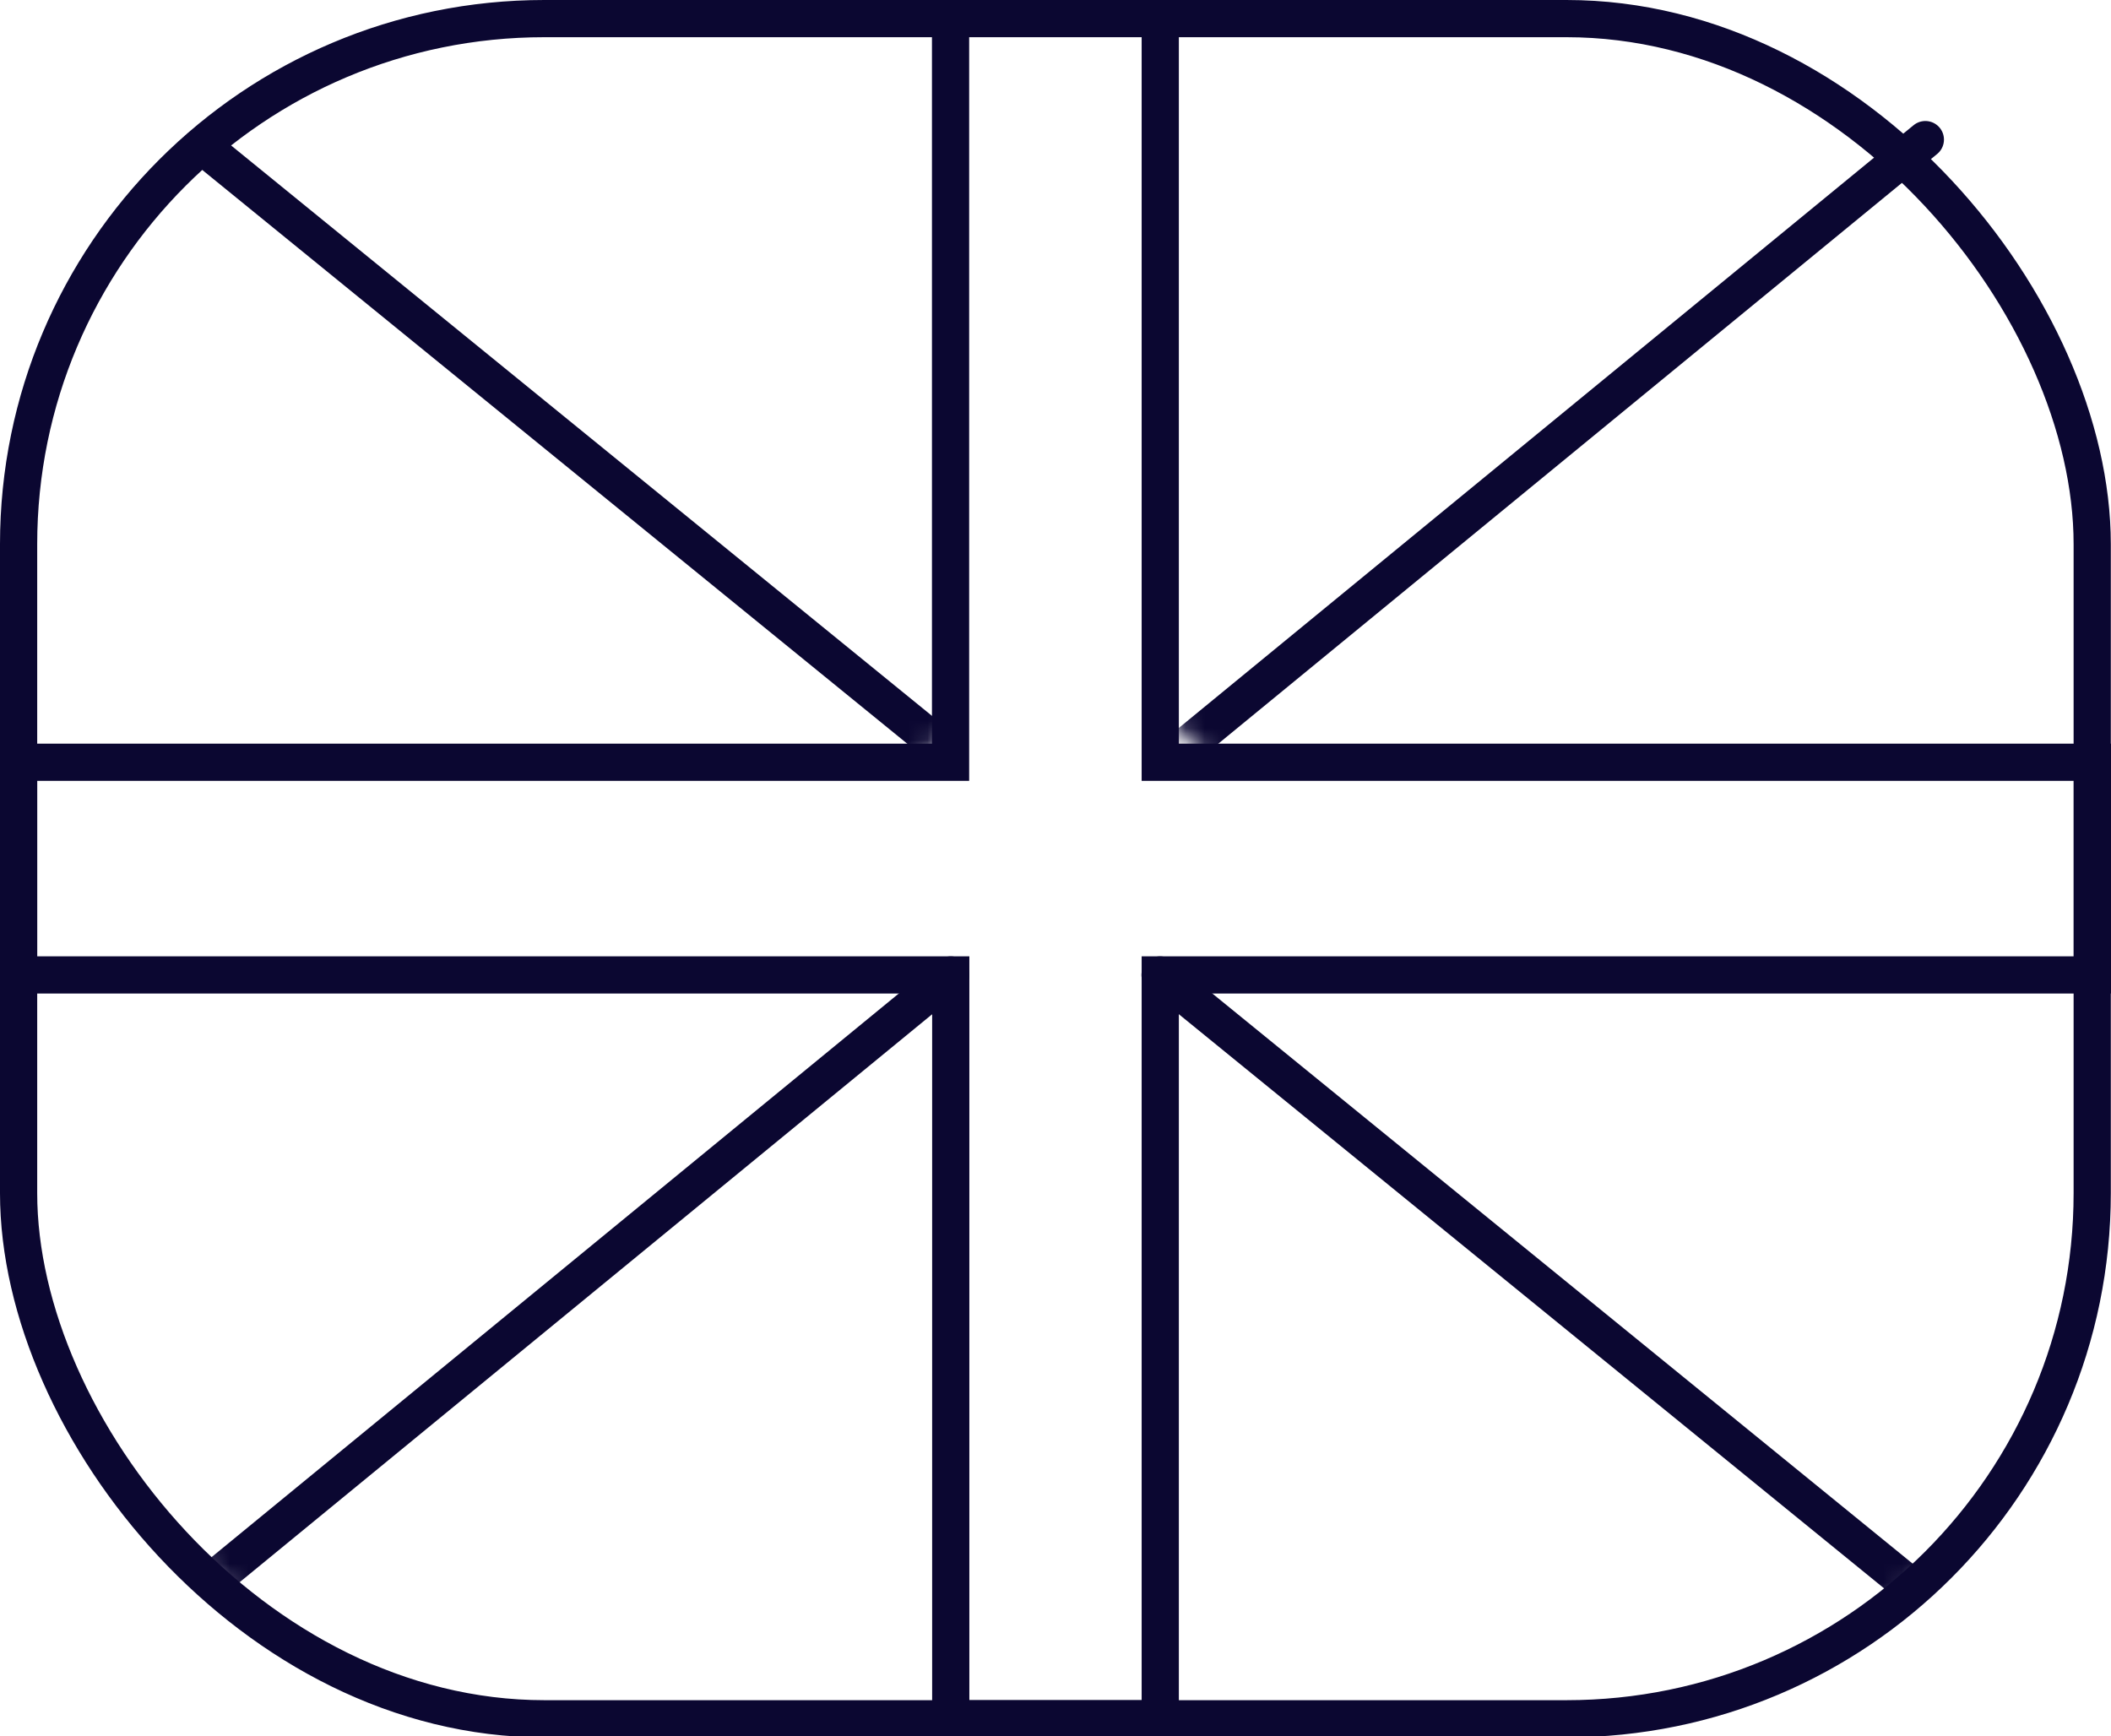
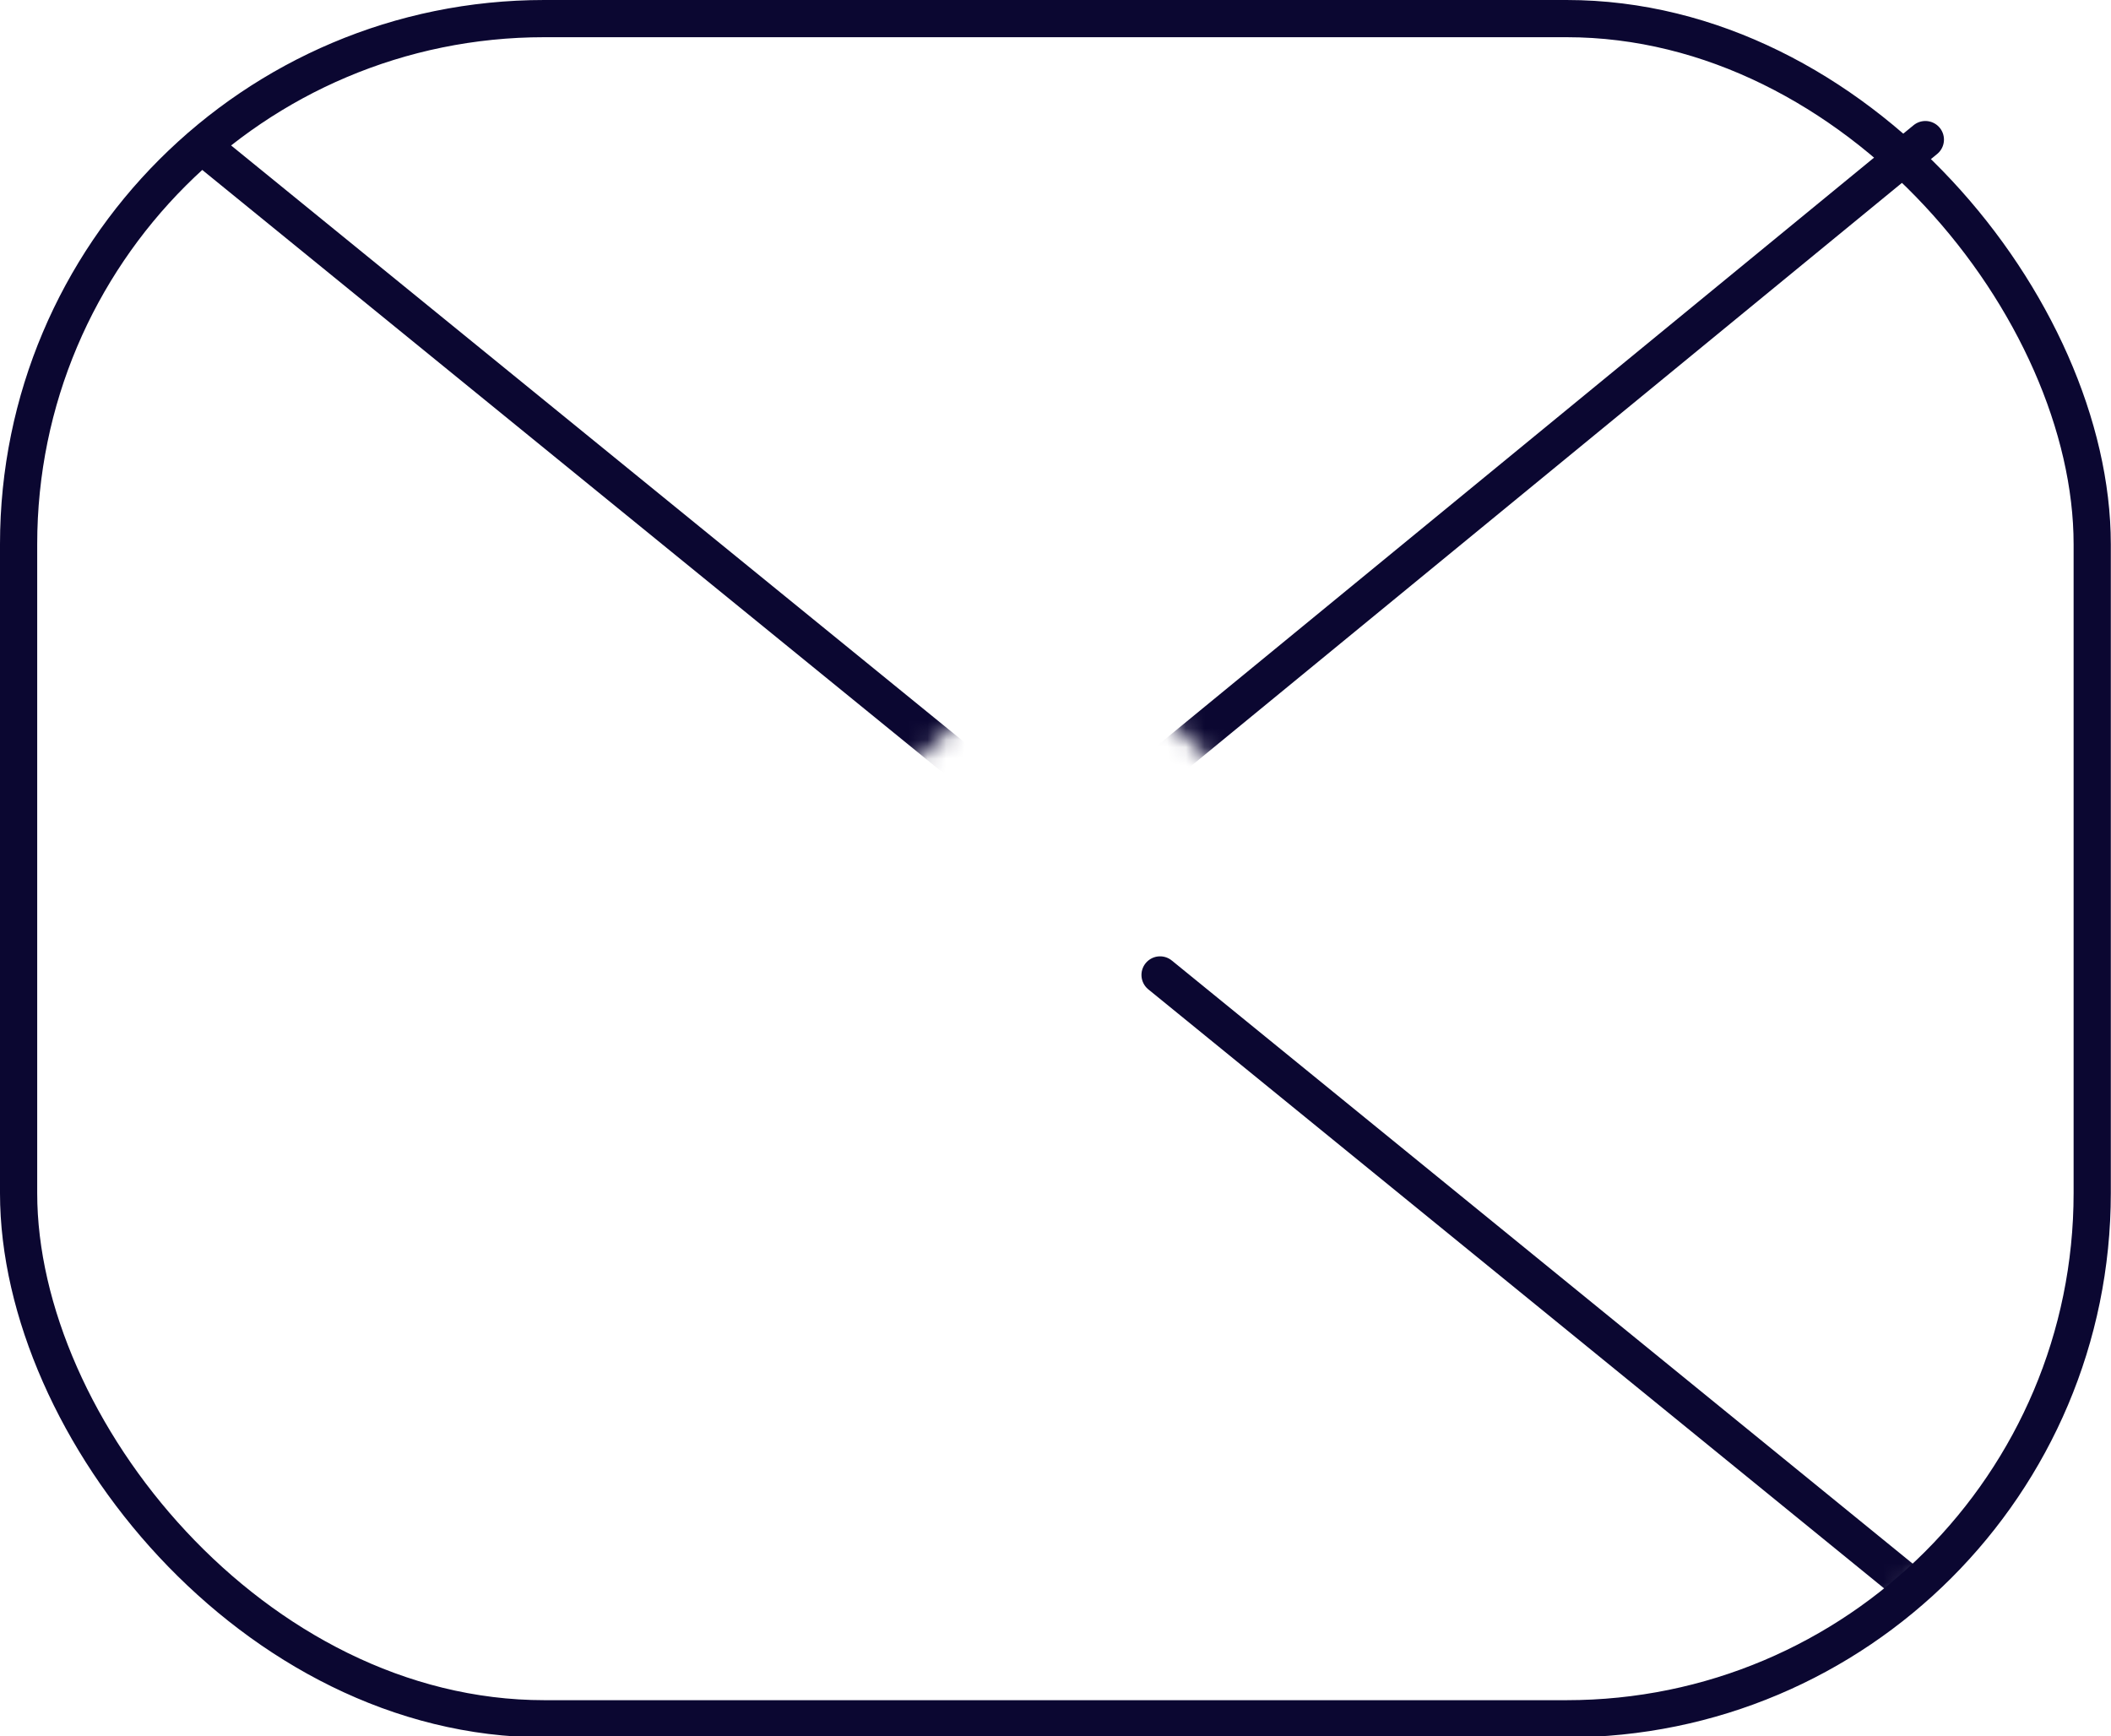
<svg xmlns="http://www.w3.org/2000/svg" id="Layer_1" viewBox="0 0 112.35 92.41">
  <defs>
    <style>.cls-1,.cls-2,.cls-3,.cls-4,.cls-5,.cls-6,.cls-7{fill:none;}.cls-1,.cls-5{stroke:#0b0731;stroke-linecap:round;stroke-width:1.98px;}.cls-8{fill:#fff;}.cls-2{mask:url(#mask-3);}.cls-3{mask:url(#mask-4);}.cls-4{mask:url(#mask-1);}.cls-5{fill-rule:evenodd;}.cls-6{mask:url(#mask);}.cls-7{mask:url(#mask-2-3);}</style>
    <mask id="mask" x="-1.27" y="-1.27" width="114.88" height="95.01" maskUnits="userSpaceOnUse">
      <g id="mask-2">
        <rect id="path-1" class="cls-8" x="-1.27" y="-1.27" width="114.88" height="95.01" rx="36.15" ry="36.15" />
      </g>
    </mask>
    <mask id="mask-1" x="-1.27" y="-1.27" width="114.88" height="95.01" maskUnits="userSpaceOnUse">
      <g id="mask-2-2">
-         <rect id="path-1-2" class="cls-8" x="-1.27" y="-1.27" width="114.88" height="95.01" rx="36.15" ry="36.15" />
-       </g>
+         </g>
    </mask>
    <mask id="mask-2-3" x="50.61" y="-45.73" width="114.88" height="95.01" maskUnits="userSpaceOnUse">
      <g id="mask-2-4">
        <rect id="path-1-3" class="cls-8" x="50.61" y="-45.73" width="114.88" height="95.01" rx="36.15" ry="36.15" />
      </g>
    </mask>
    <mask id="mask-3" x="-1.27" y="-1.27" width="114.88" height="95.01" maskUnits="userSpaceOnUse">
      <g id="mask-2-5">
-         <rect id="path-1-4" class="cls-8" x="-1.27" y="-1.27" width="114.88" height="95.01" rx="36.15" ry="36.15" />
-       </g>
+         </g>
    </mask>
    <mask id="mask-4" x="-53.14" y="-46.12" width="114.88" height="95.01" maskUnits="userSpaceOnUse">
      <g id="mask-2-6">
        <rect id="path-1-5" class="cls-8" x="-53.14" y="-46.12" width="114.88" height="95.01" rx="36.15" ry="36.15" />
      </g>
    </mask>
  </defs>
  <g id="ipad-screen-copy">
    <g id="Path-4-_-Path-4-Mask">
      <rect class="cls-1" x=".99" y=".99" width="110.36" height="90.49" rx="27.98" ry="27.98" />
      <g class="cls-6">
        <line id="Path-4" class="cls-1" x1="61.74" y1="51.89" x2="102.47" y2="85.05" />
      </g>
      <g class="cls-4">
        <line id="Path-4-2" class="cls-1" x1="50.6" y1="51.89" x2=".99" y2="92.58" />
      </g>
      <g class="cls-7">
        <line id="Path-4-3" class="cls-1" x1="102.47" y1="7.43" x2="52.87" y2="48.12" />
      </g>
      <g class="cls-2">
        <path id="Combined-Shape" class="cls-5" d="m61.75.99v39.58s49.61,0,49.61,0v11.32h-49.61s0,39.59,0,39.59h-11.15v-39.59s-49.61,0-49.61,0v-11.32h49.6s0-39.59,0-39.59h11.15Z" />
      </g>
    </g>
    <g class="cls-3">
      <line id="Path-4-4" class="cls-1" x1="11.27" y1="8.18" x2="50.6" y2="40.19" />
    </g>
  </g>
</svg>